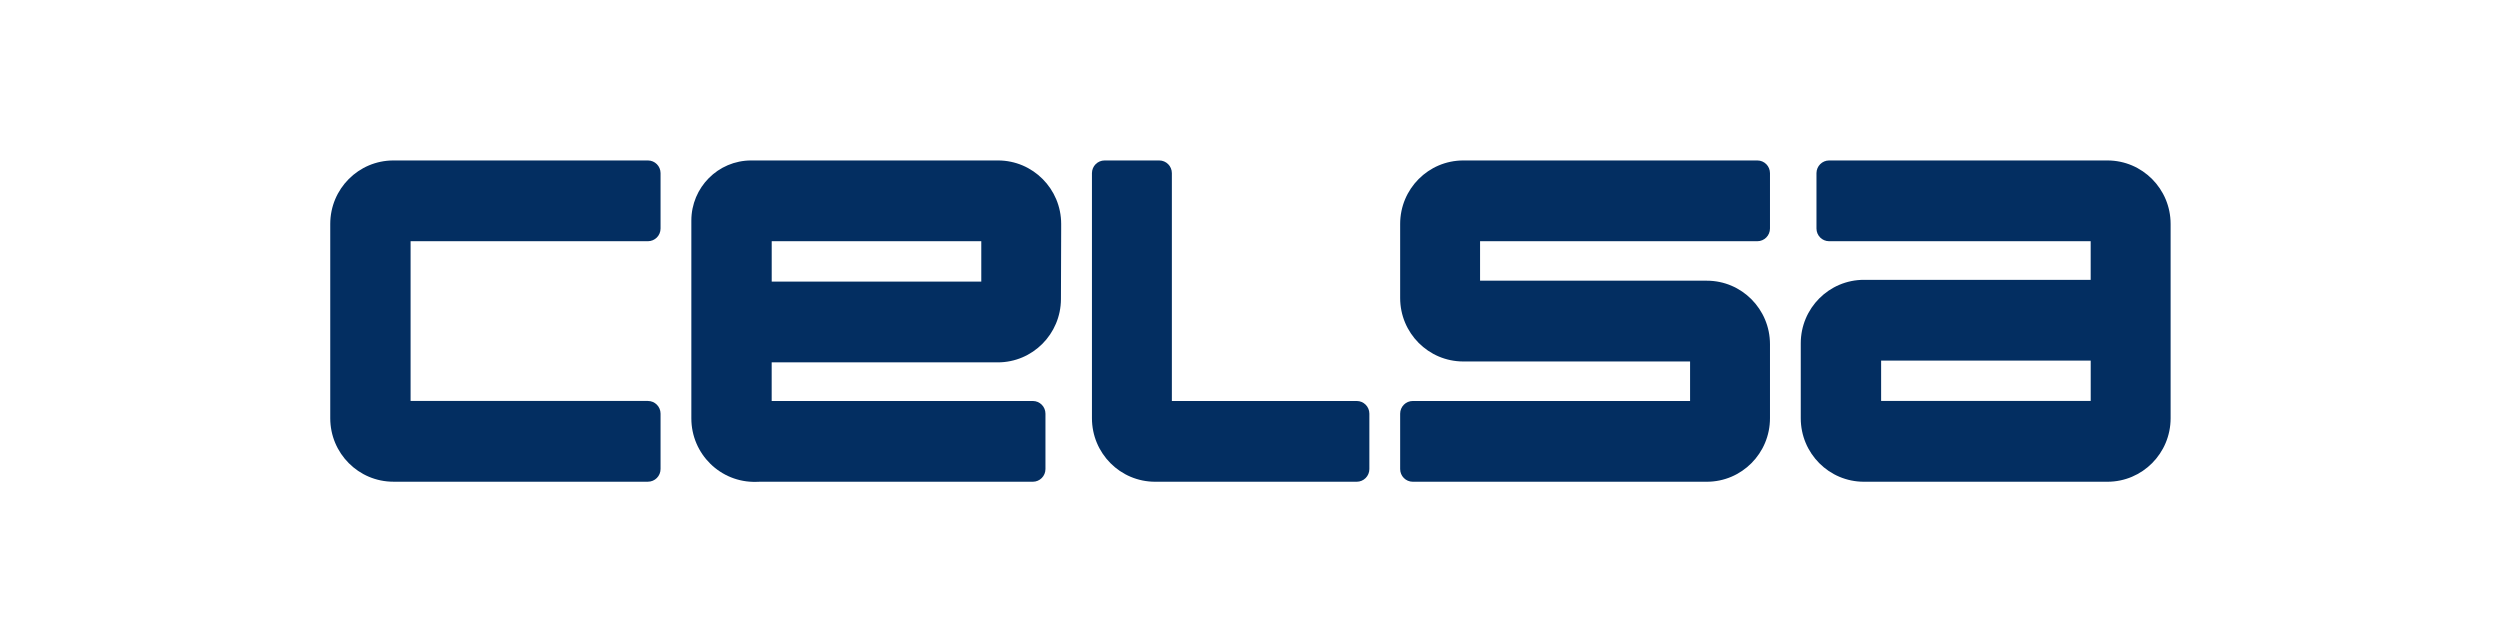
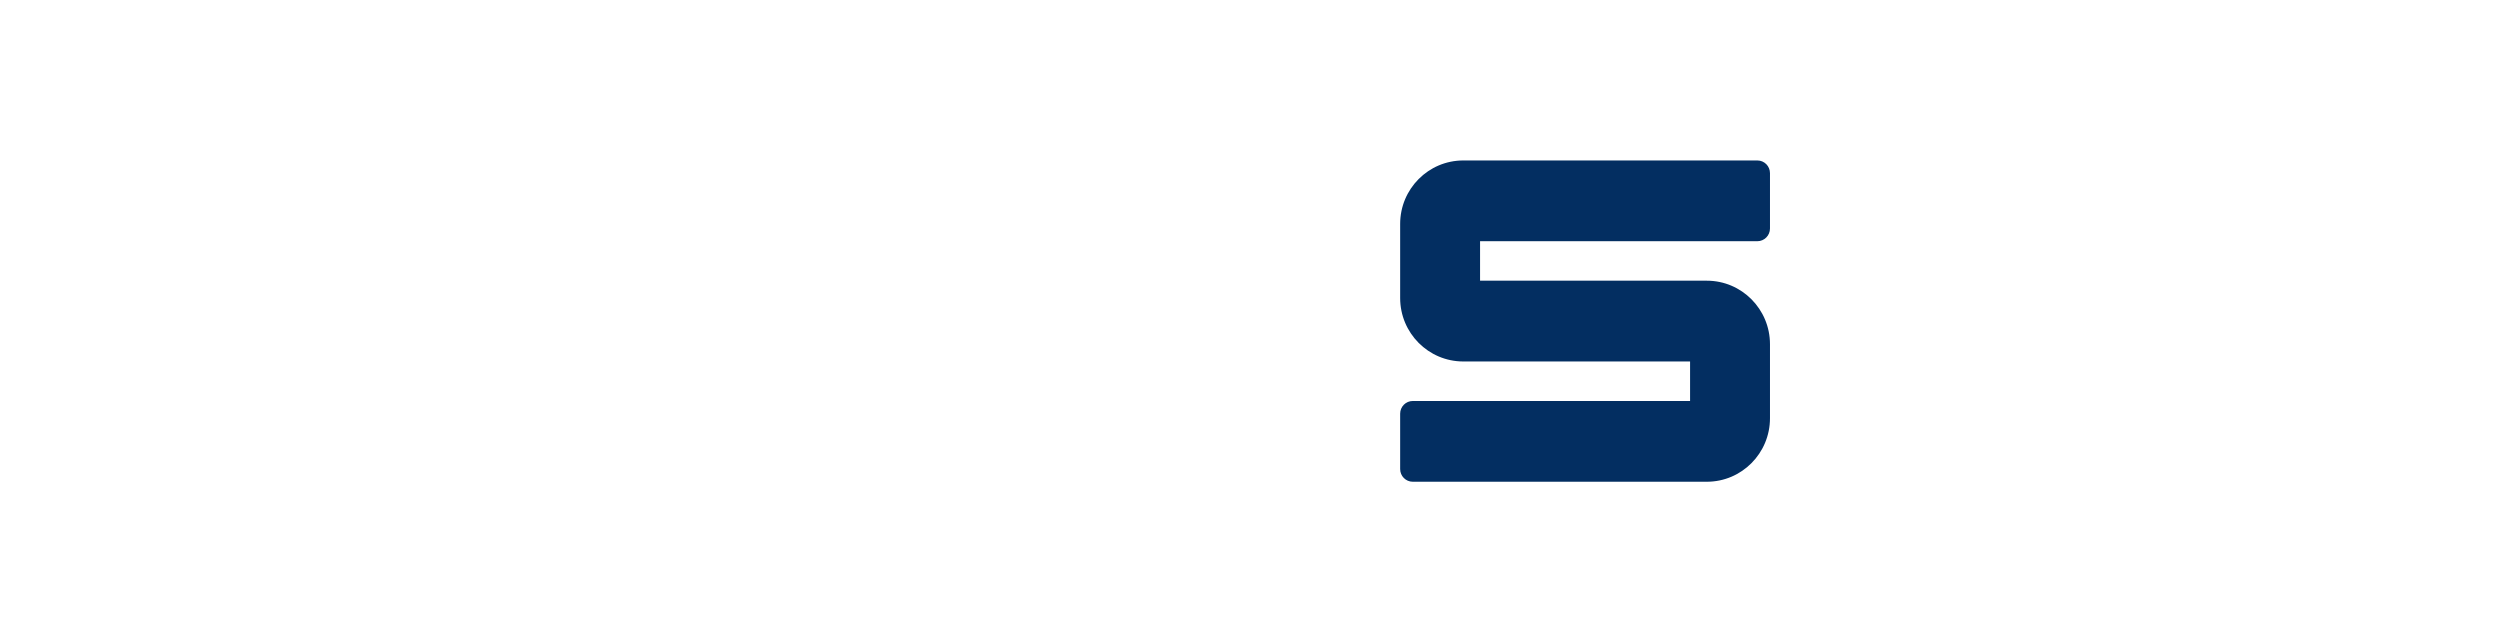
<svg xmlns="http://www.w3.org/2000/svg" width="241" height="62" viewBox="0 0 241 62" fill="none">
-   <path d="M39.581 15.468H62.461C63.133 15.468 63.678 16.017 63.678 16.692V22.029C63.678 22.704 63.133 23.253 62.461 23.253H39.581V38.653H62.461C63.133 38.653 63.678 39.201 63.678 39.877V45.213C63.678 45.889 63.133 46.437 62.461 46.437H37.925C34.561 46.437 31.836 43.698 31.836 40.318V21.588C31.836 18.207 34.561 15.468 37.925 15.468H39.581Z" fill="#032E61" />
-   <path d="M102.275 28.832C102.263 32.203 99.543 34.932 96.187 34.932H74.39V38.655H99.565C100.237 38.655 100.782 39.204 100.782 39.879V45.216C100.782 45.892 100.237 46.44 99.565 46.44H73.255L72.883 46.45C69.461 46.533 66.641 43.767 66.646 40.325V39.796V38.653V21.265C66.646 18.063 69.227 15.468 72.413 15.468H73.17H74.39H96.209C99.572 15.468 102.297 18.207 102.297 21.588V22.112L102.275 28.832ZM74.393 23.253V27.145H94.596V23.253H74.393Z" fill="#032E61" />
  <path d="M141.063 34.846C137.7 34.846 134.975 32.107 134.975 28.727V21.588C134.975 18.207 137.7 15.468 141.063 15.468H169.411C170.083 15.468 170.626 16.017 170.626 16.692V22.029C170.626 22.704 170.08 23.253 169.408 23.253H142.678V27.059H164.537C167.9 27.059 170.626 29.801 170.626 33.182V33.703V34.846V40.318C170.626 43.698 167.9 46.44 164.537 46.44H136.192C135.52 46.44 134.975 45.892 134.975 45.216V39.879C134.975 39.204 135.52 38.655 136.192 38.655H162.923V34.846H141.063Z" fill="#032E61" />
-   <path d="M112.968 38.653V16.692C112.968 16.017 112.424 15.468 111.75 15.468H106.482C105.81 15.468 105.264 16.017 105.264 16.692V40.32C105.264 43.7 107.99 46.44 111.353 46.44H130.789C131.462 46.44 132.007 45.892 132.007 45.216V39.879C132.007 39.204 131.462 38.655 130.789 38.655H112.968V38.653Z" fill="#032E61" />
-   <path d="M179.682 46.44C176.318 46.44 173.593 43.7 173.593 40.32V39.796V33.62V33.096C173.593 29.715 176.318 26.976 179.682 26.976H201.541V23.253H176.326C175.653 23.253 175.108 22.704 175.108 22.029V16.692C175.11 16.017 175.656 15.468 176.328 15.468H203.158C206.519 15.468 209.247 18.207 209.247 21.588V40.32C209.247 43.7 206.522 46.44 203.158 46.44H179.684H179.682ZM201.544 34.761H181.34V38.653H201.544V34.761Z" fill="#032E61" />
</svg>